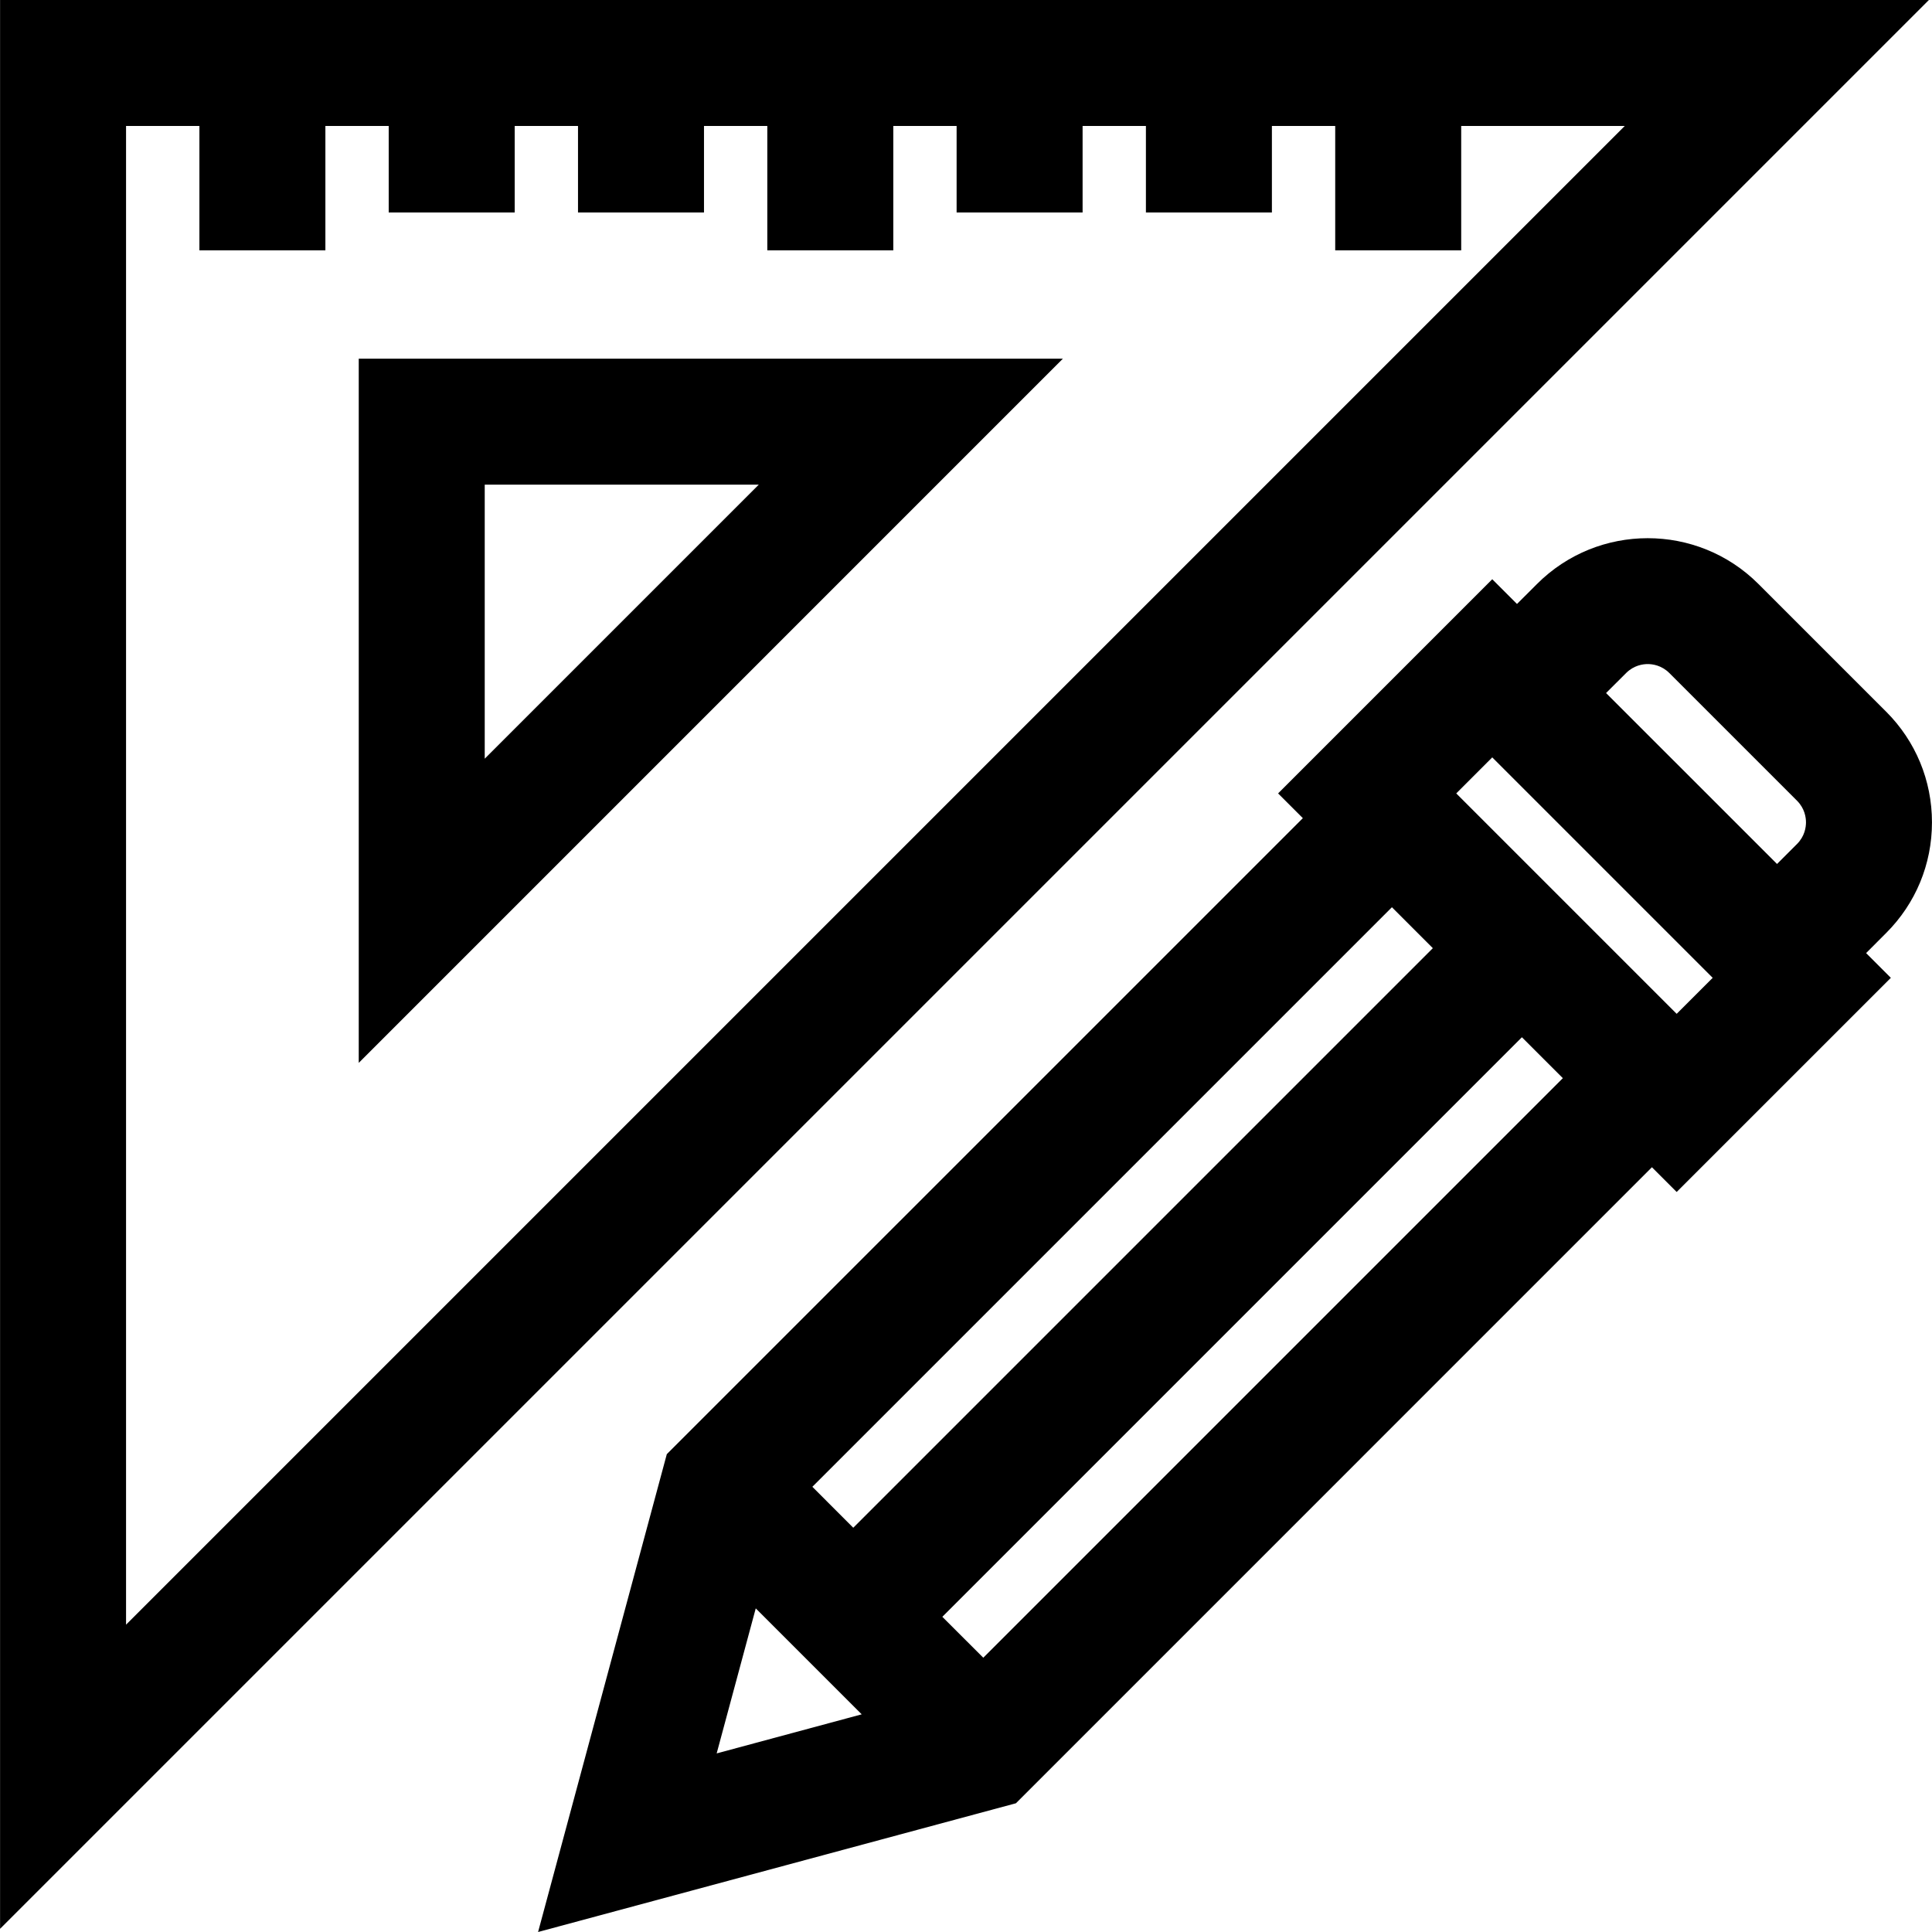
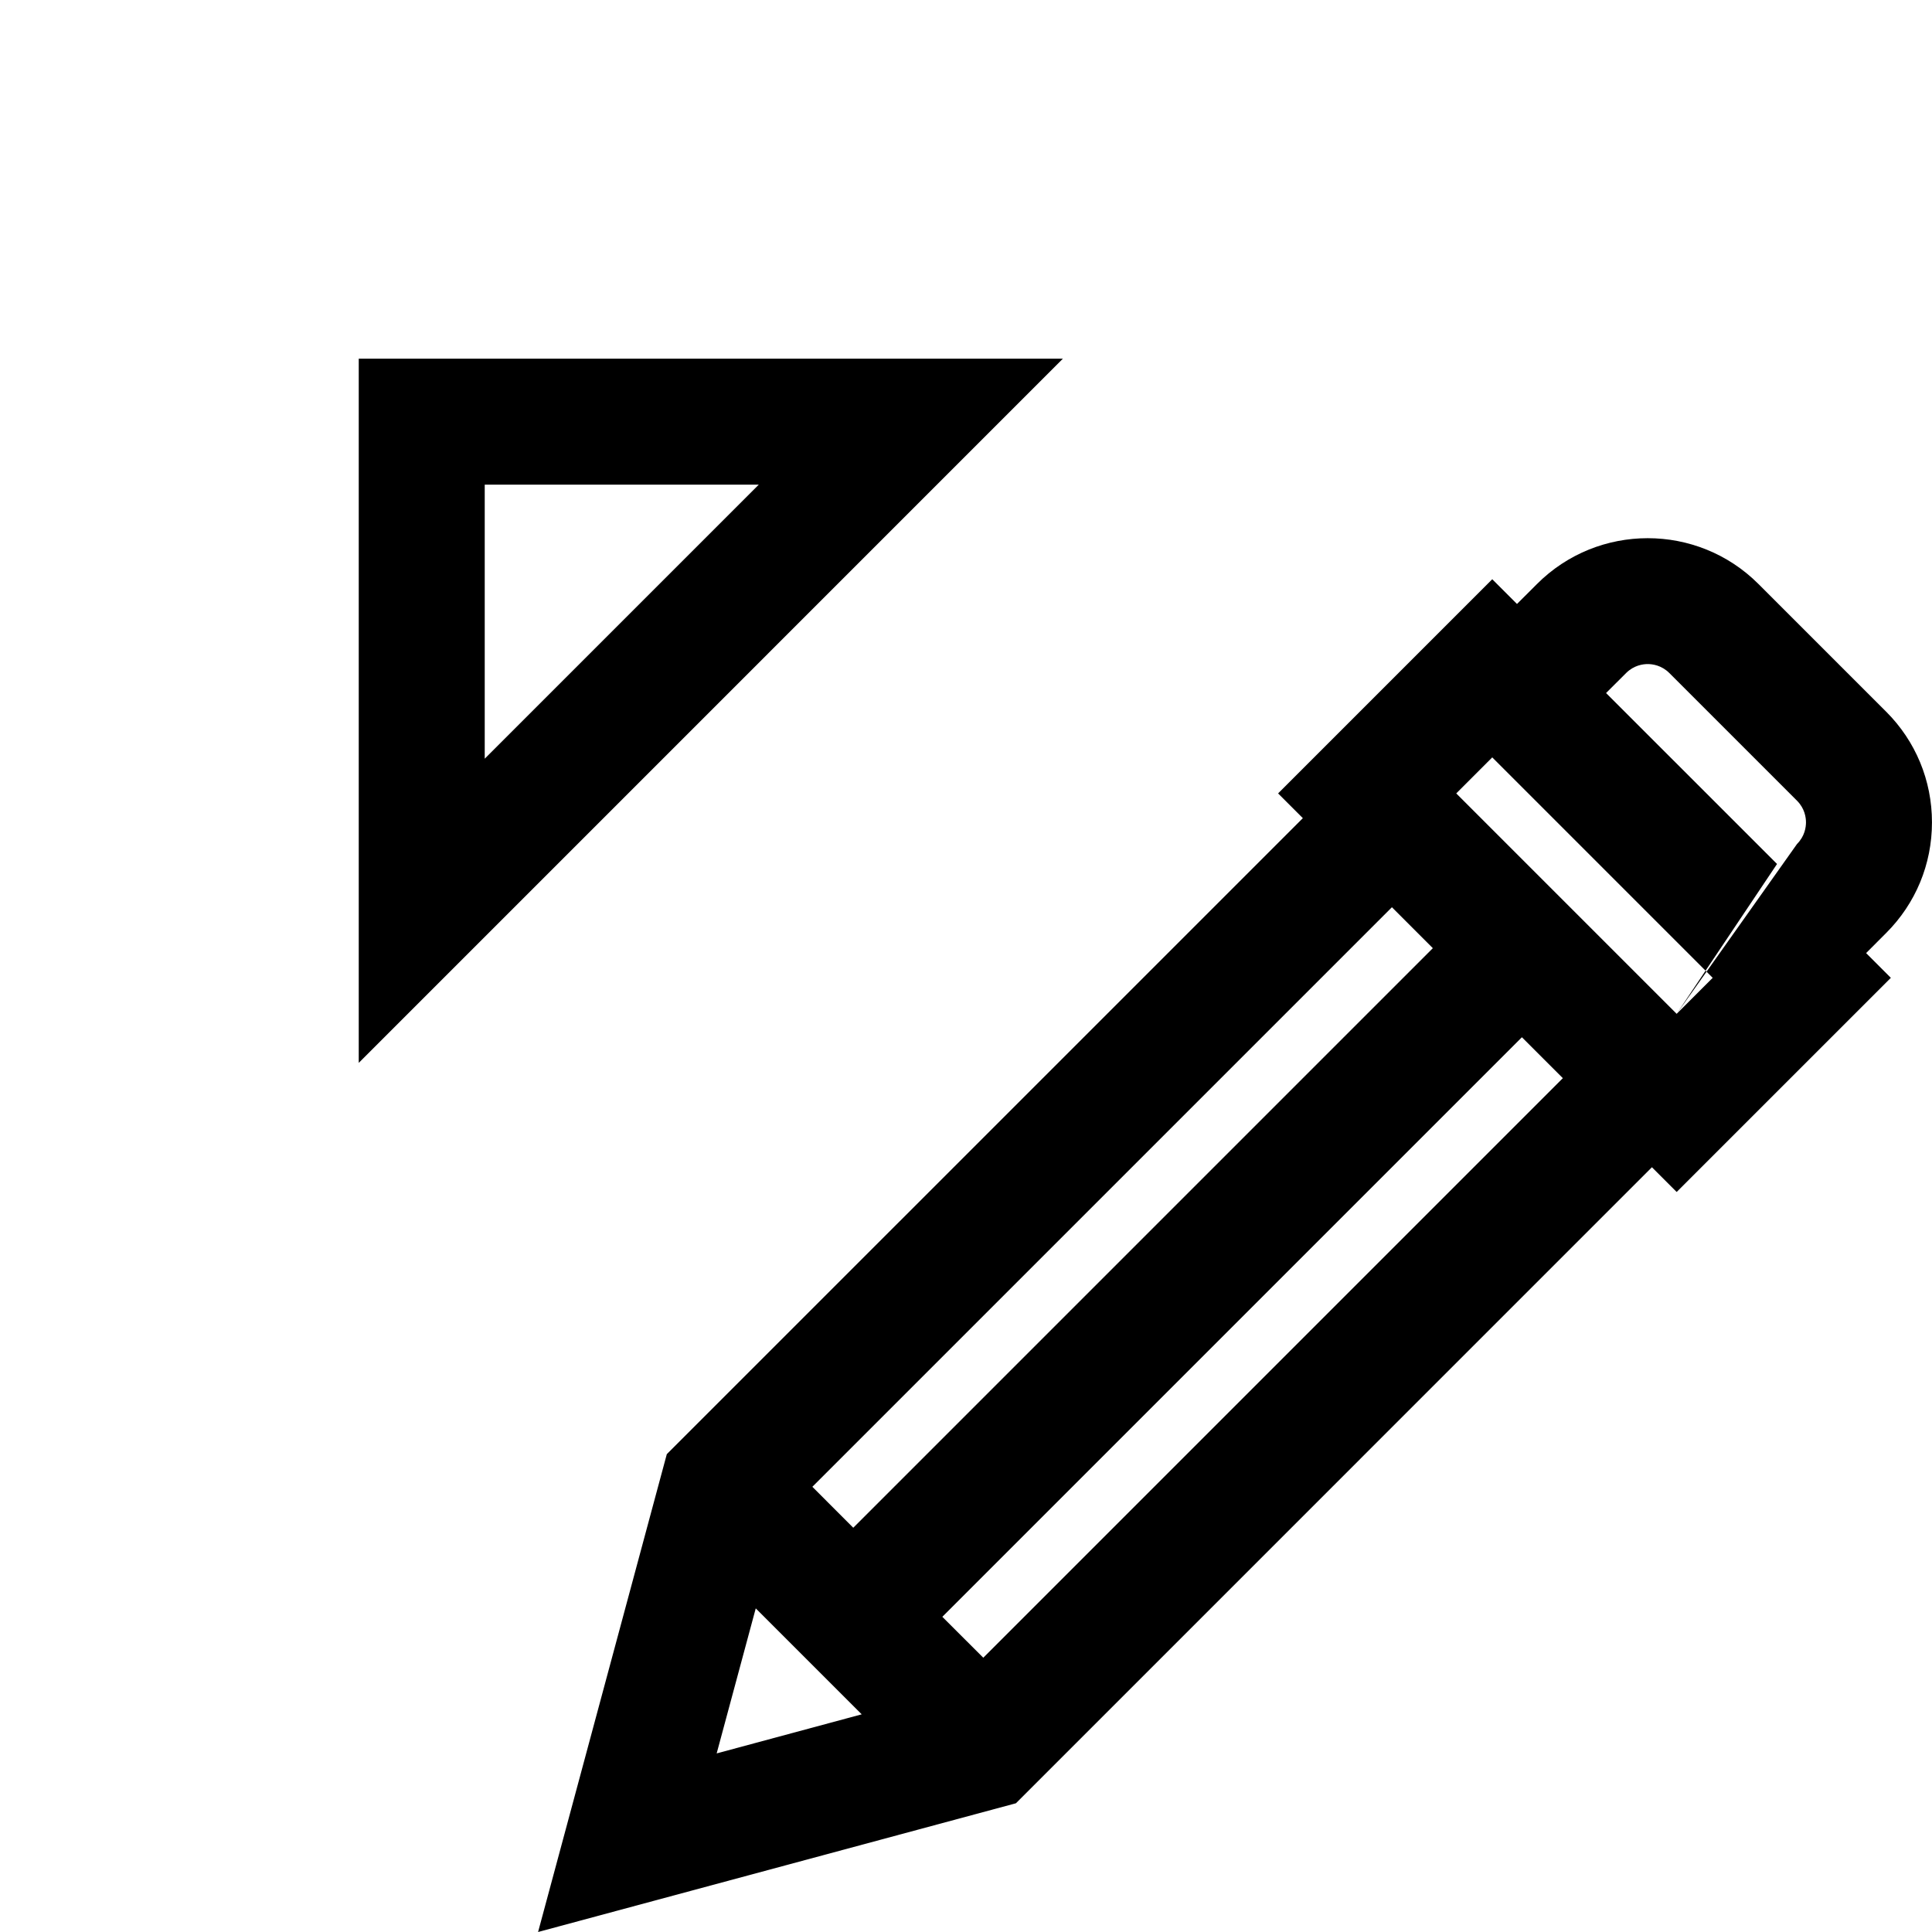
<svg xmlns="http://www.w3.org/2000/svg" width="57" height="57" viewBox="0 0 57 57" fill="none">
  <g clip-path="url(#clip0_597_134)">
-     <path d="M0.002 0V56.906L56.908 0H0.002ZM3.719 3.717H5.883V7.385H9.6V3.717H11.468V6.268H15.185V3.717H17.053V6.268H20.77V3.717H22.638V7.385H26.355V3.717H28.223V6.268H31.94V3.717H33.808V6.268H37.525V3.717H39.393V7.385H43.11V3.717H47.935L3.719 47.933V3.717Z" fill="black" />
    <path d="M10.584 10.582V31.358L31.359 10.582H10.584ZM14.301 14.299H22.386L14.301 22.384V14.299Z" fill="black" />
-     <path d="M55.646 27.528C56.519 26.656 56.999 25.496 56.999 24.262C56.999 23.028 56.519 21.868 55.646 20.995V20.996L51.879 17.229C50.078 15.428 47.148 15.428 45.347 17.229L44.756 17.819L44.026 17.089L37.708 23.408L38.438 24.138L19.673 42.902L15.875 57L29.973 53.202L48.737 34.437L49.467 35.167L55.786 28.849L55.056 28.119L55.646 27.528ZM41.066 26.766L42.273 27.974L25.174 45.073L23.967 43.865L41.066 26.766ZM21.144 51.731L22.297 47.452L25.423 50.578L21.144 51.731ZM29.01 48.908L27.802 47.701L44.901 30.602L45.547 31.248L46.109 31.809L29.01 48.908ZM49.467 29.911L42.964 23.408L44.026 22.345L50.53 28.849L49.467 29.911ZM53.018 24.9L52.428 25.49L47.384 20.447L47.975 19.857C48.205 19.627 48.473 19.592 48.613 19.592C48.753 19.592 49.021 19.627 49.251 19.857L53.018 23.624C53.248 23.854 53.282 24.122 53.282 24.262C53.282 24.401 53.248 24.67 53.018 24.9Z" fill="black" />
+     <path d="M55.646 27.528C56.519 26.656 56.999 25.496 56.999 24.262C56.999 23.028 56.519 21.868 55.646 20.995V20.996L51.879 17.229C50.078 15.428 47.148 15.428 45.347 17.229L44.756 17.819L44.026 17.089L37.708 23.408L38.438 24.138L19.673 42.902L15.875 57L29.973 53.202L48.737 34.437L49.467 35.167L55.786 28.849L55.056 28.119L55.646 27.528ZM41.066 26.766L42.273 27.974L25.174 45.073L23.967 43.865L41.066 26.766ZM21.144 51.731L22.297 47.452L25.423 50.578L21.144 51.731ZM29.01 48.908L27.802 47.701L44.901 30.602L45.547 31.248L46.109 31.809L29.01 48.908ZM49.467 29.911L42.964 23.408L44.026 22.345L50.53 28.849L49.467 29.911ZL52.428 25.49L47.384 20.447L47.975 19.857C48.205 19.627 48.473 19.592 48.613 19.592C48.753 19.592 49.021 19.627 49.251 19.857L53.018 23.624C53.248 23.854 53.282 24.122 53.282 24.262C53.282 24.401 53.248 24.67 53.018 24.9Z" fill="black" />
  </g>
  <defs>
    <clipPath id="clip0_597_134">
      <rect width="57" height="57" fill="white" />
    </clipPath>
  </defs>
</svg>